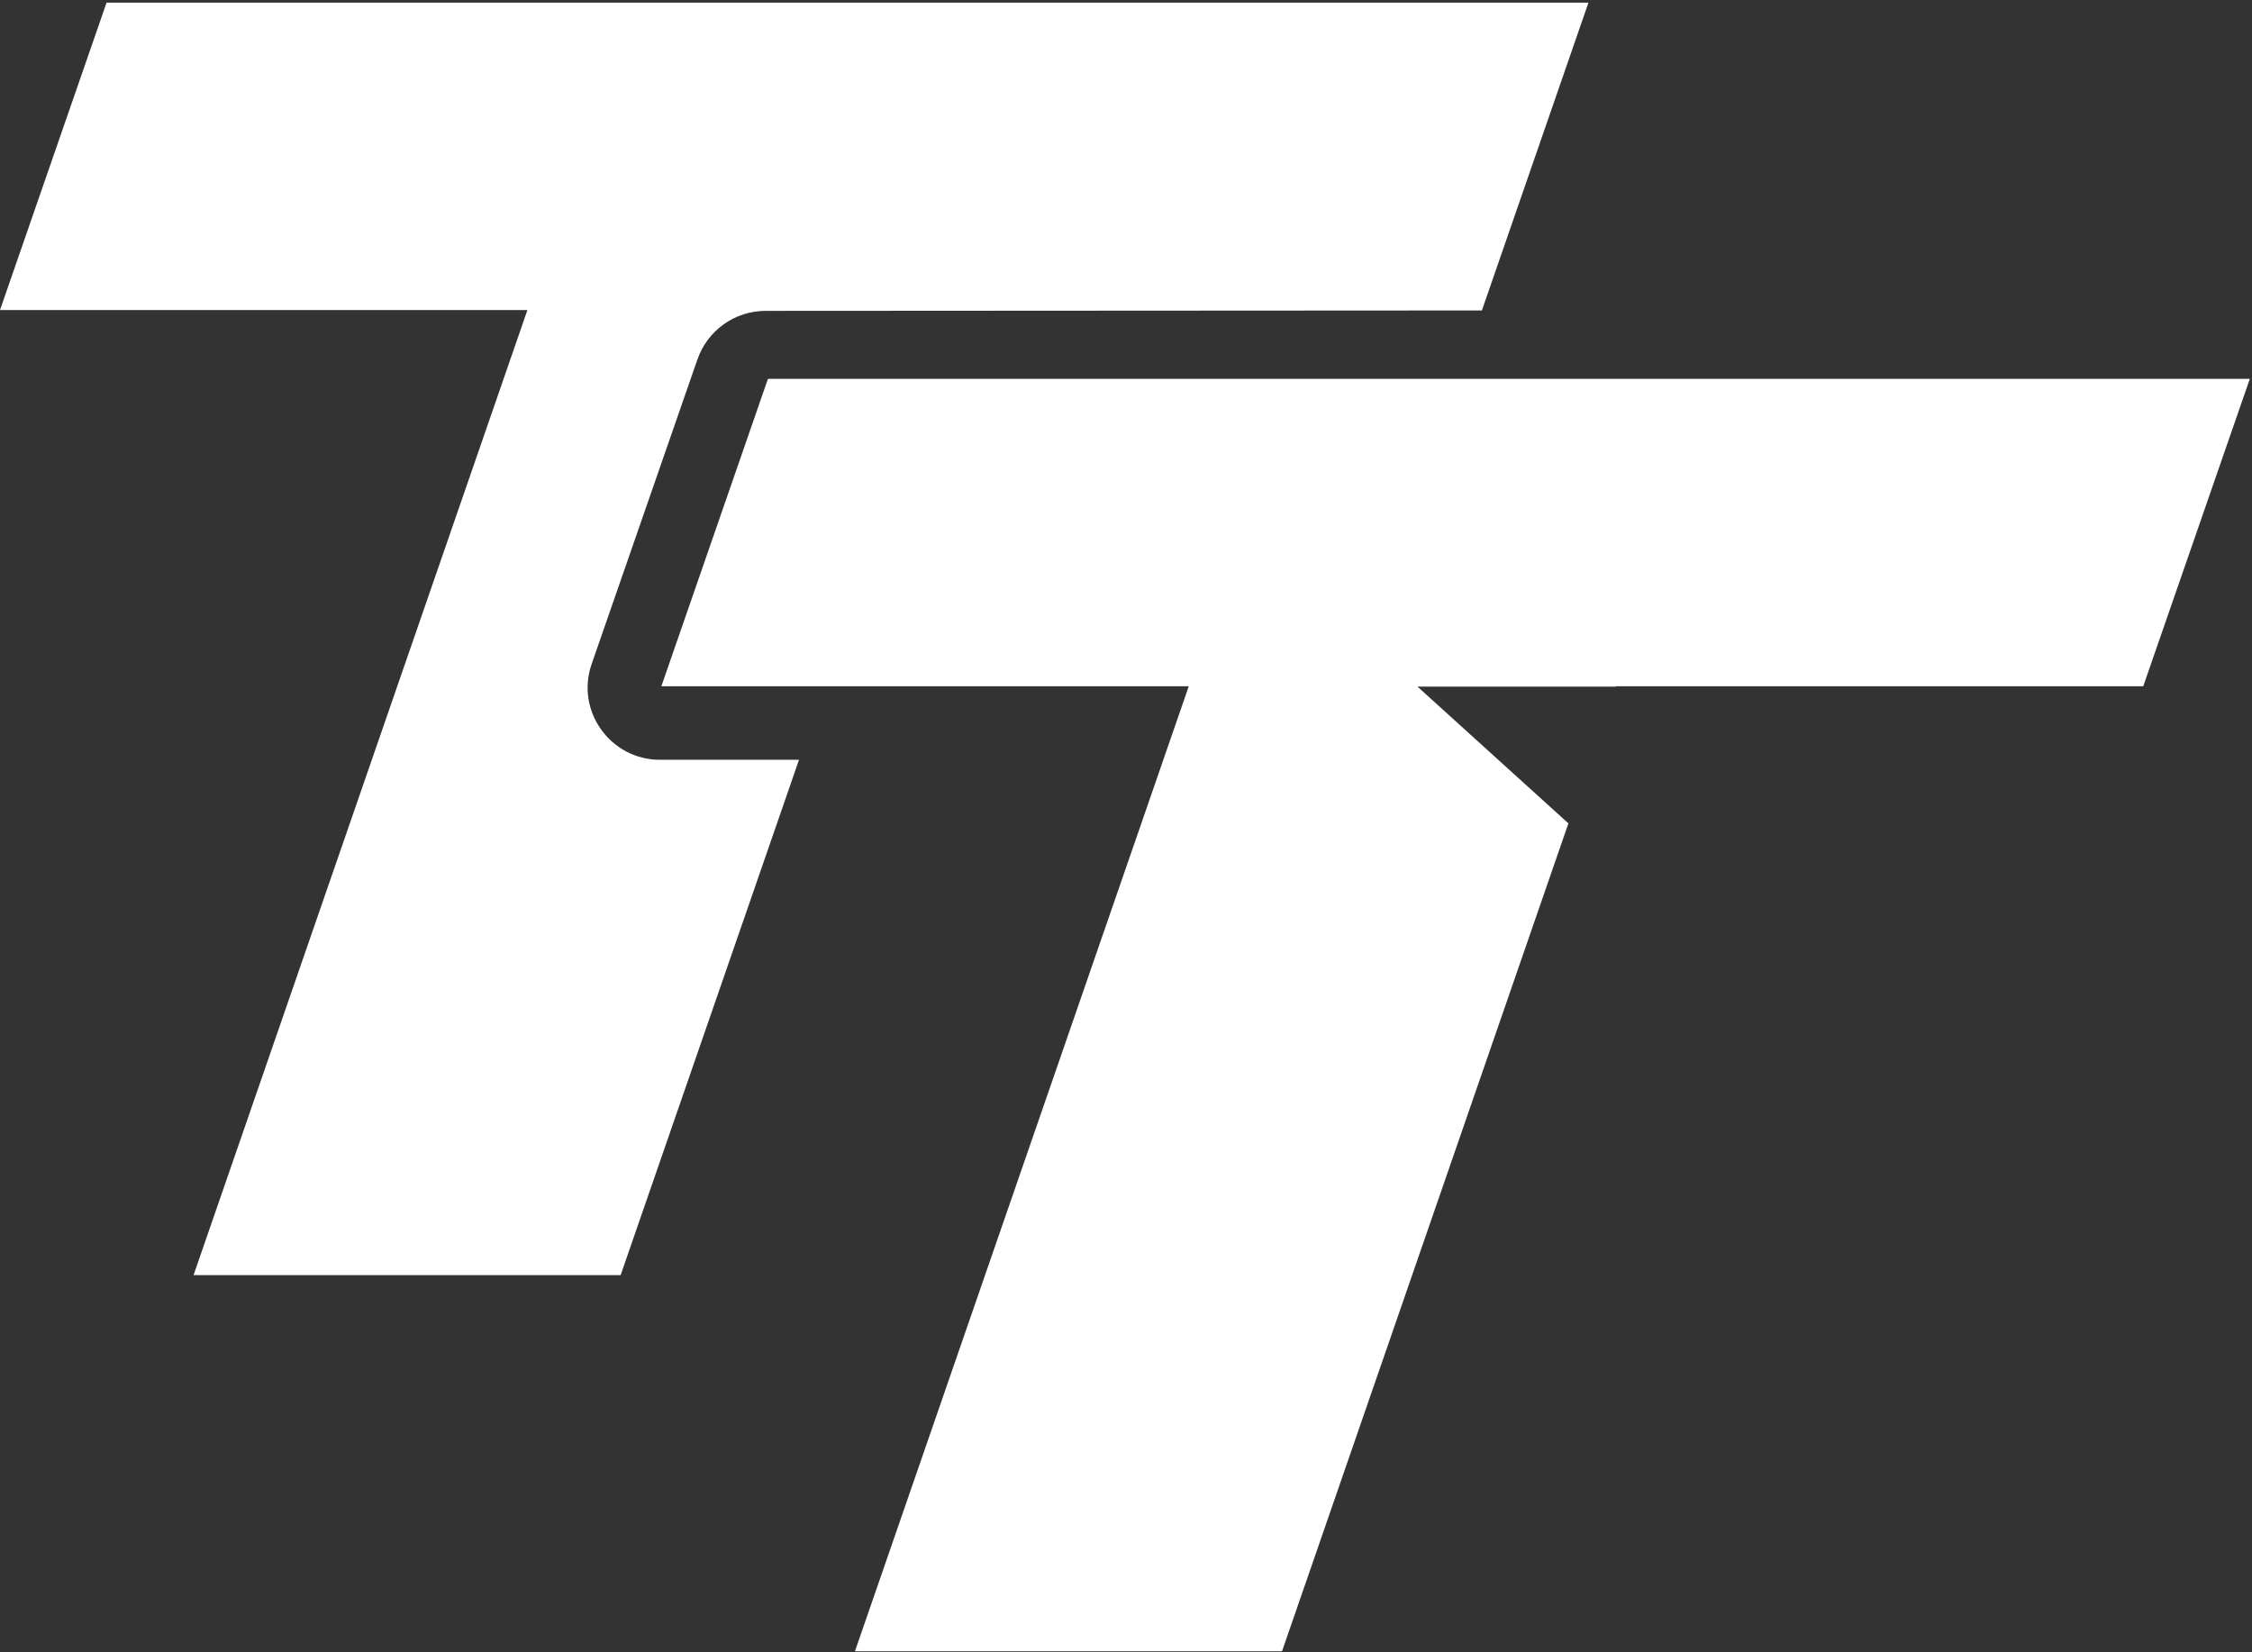
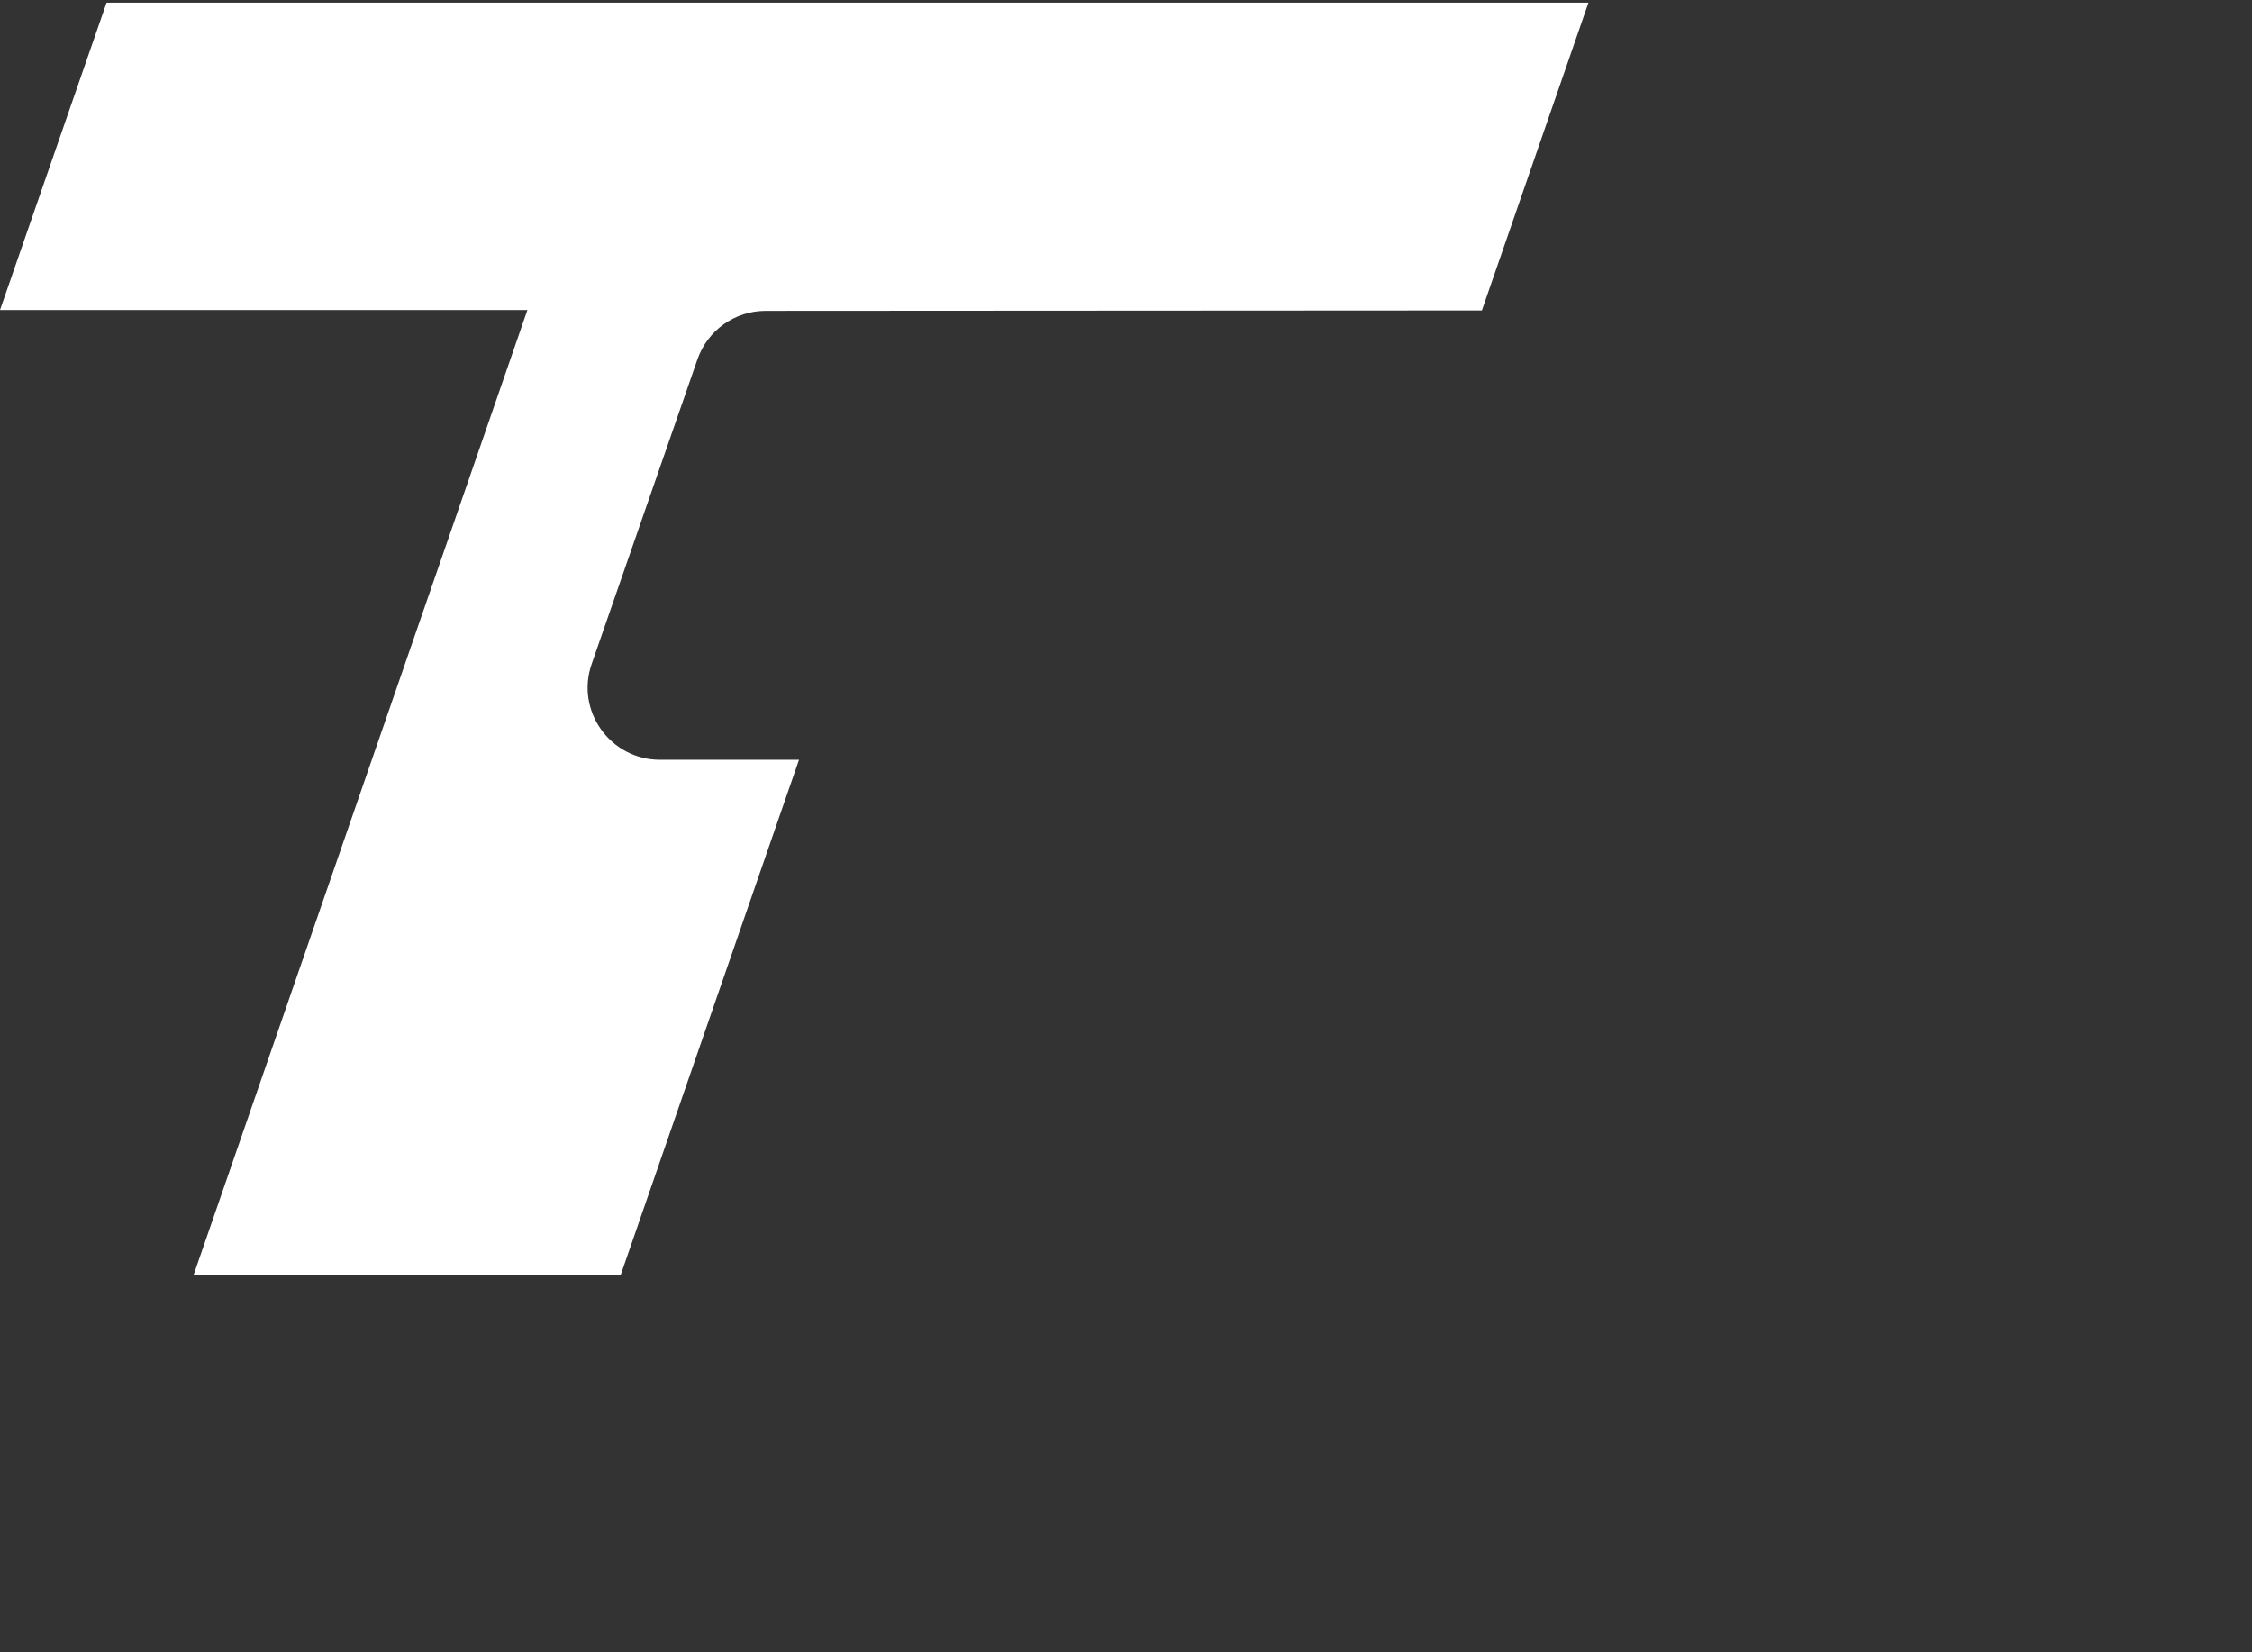
<svg xmlns="http://www.w3.org/2000/svg" width="657" height="482" viewBox="0 0 657 482" fill="none">
  <rect x="0" y="0" width="657" height="482" fill="#333333" stroke="none" />
  <path d="M31.089 0.77L0 90.453H153.865L56.47 372.012H181.067L233.104 221.669H192.543C178.031 221.669 167.83 207.339 172.627 193.677L203.473 104.844C206.448 96.343 214.403 90.696 223.389 90.696L432.327 90.575L463.416 0.77H31.089Z" fill="white" />
-   <path d="M224.038 110.527L192.949 200.211H346.814L249.419 481.77H374.016L457.567 240.225L413.545 200.332H471.351L471.412 200.211H625.276L656.365 110.527H224.038Z" fill="white" />
</svg>